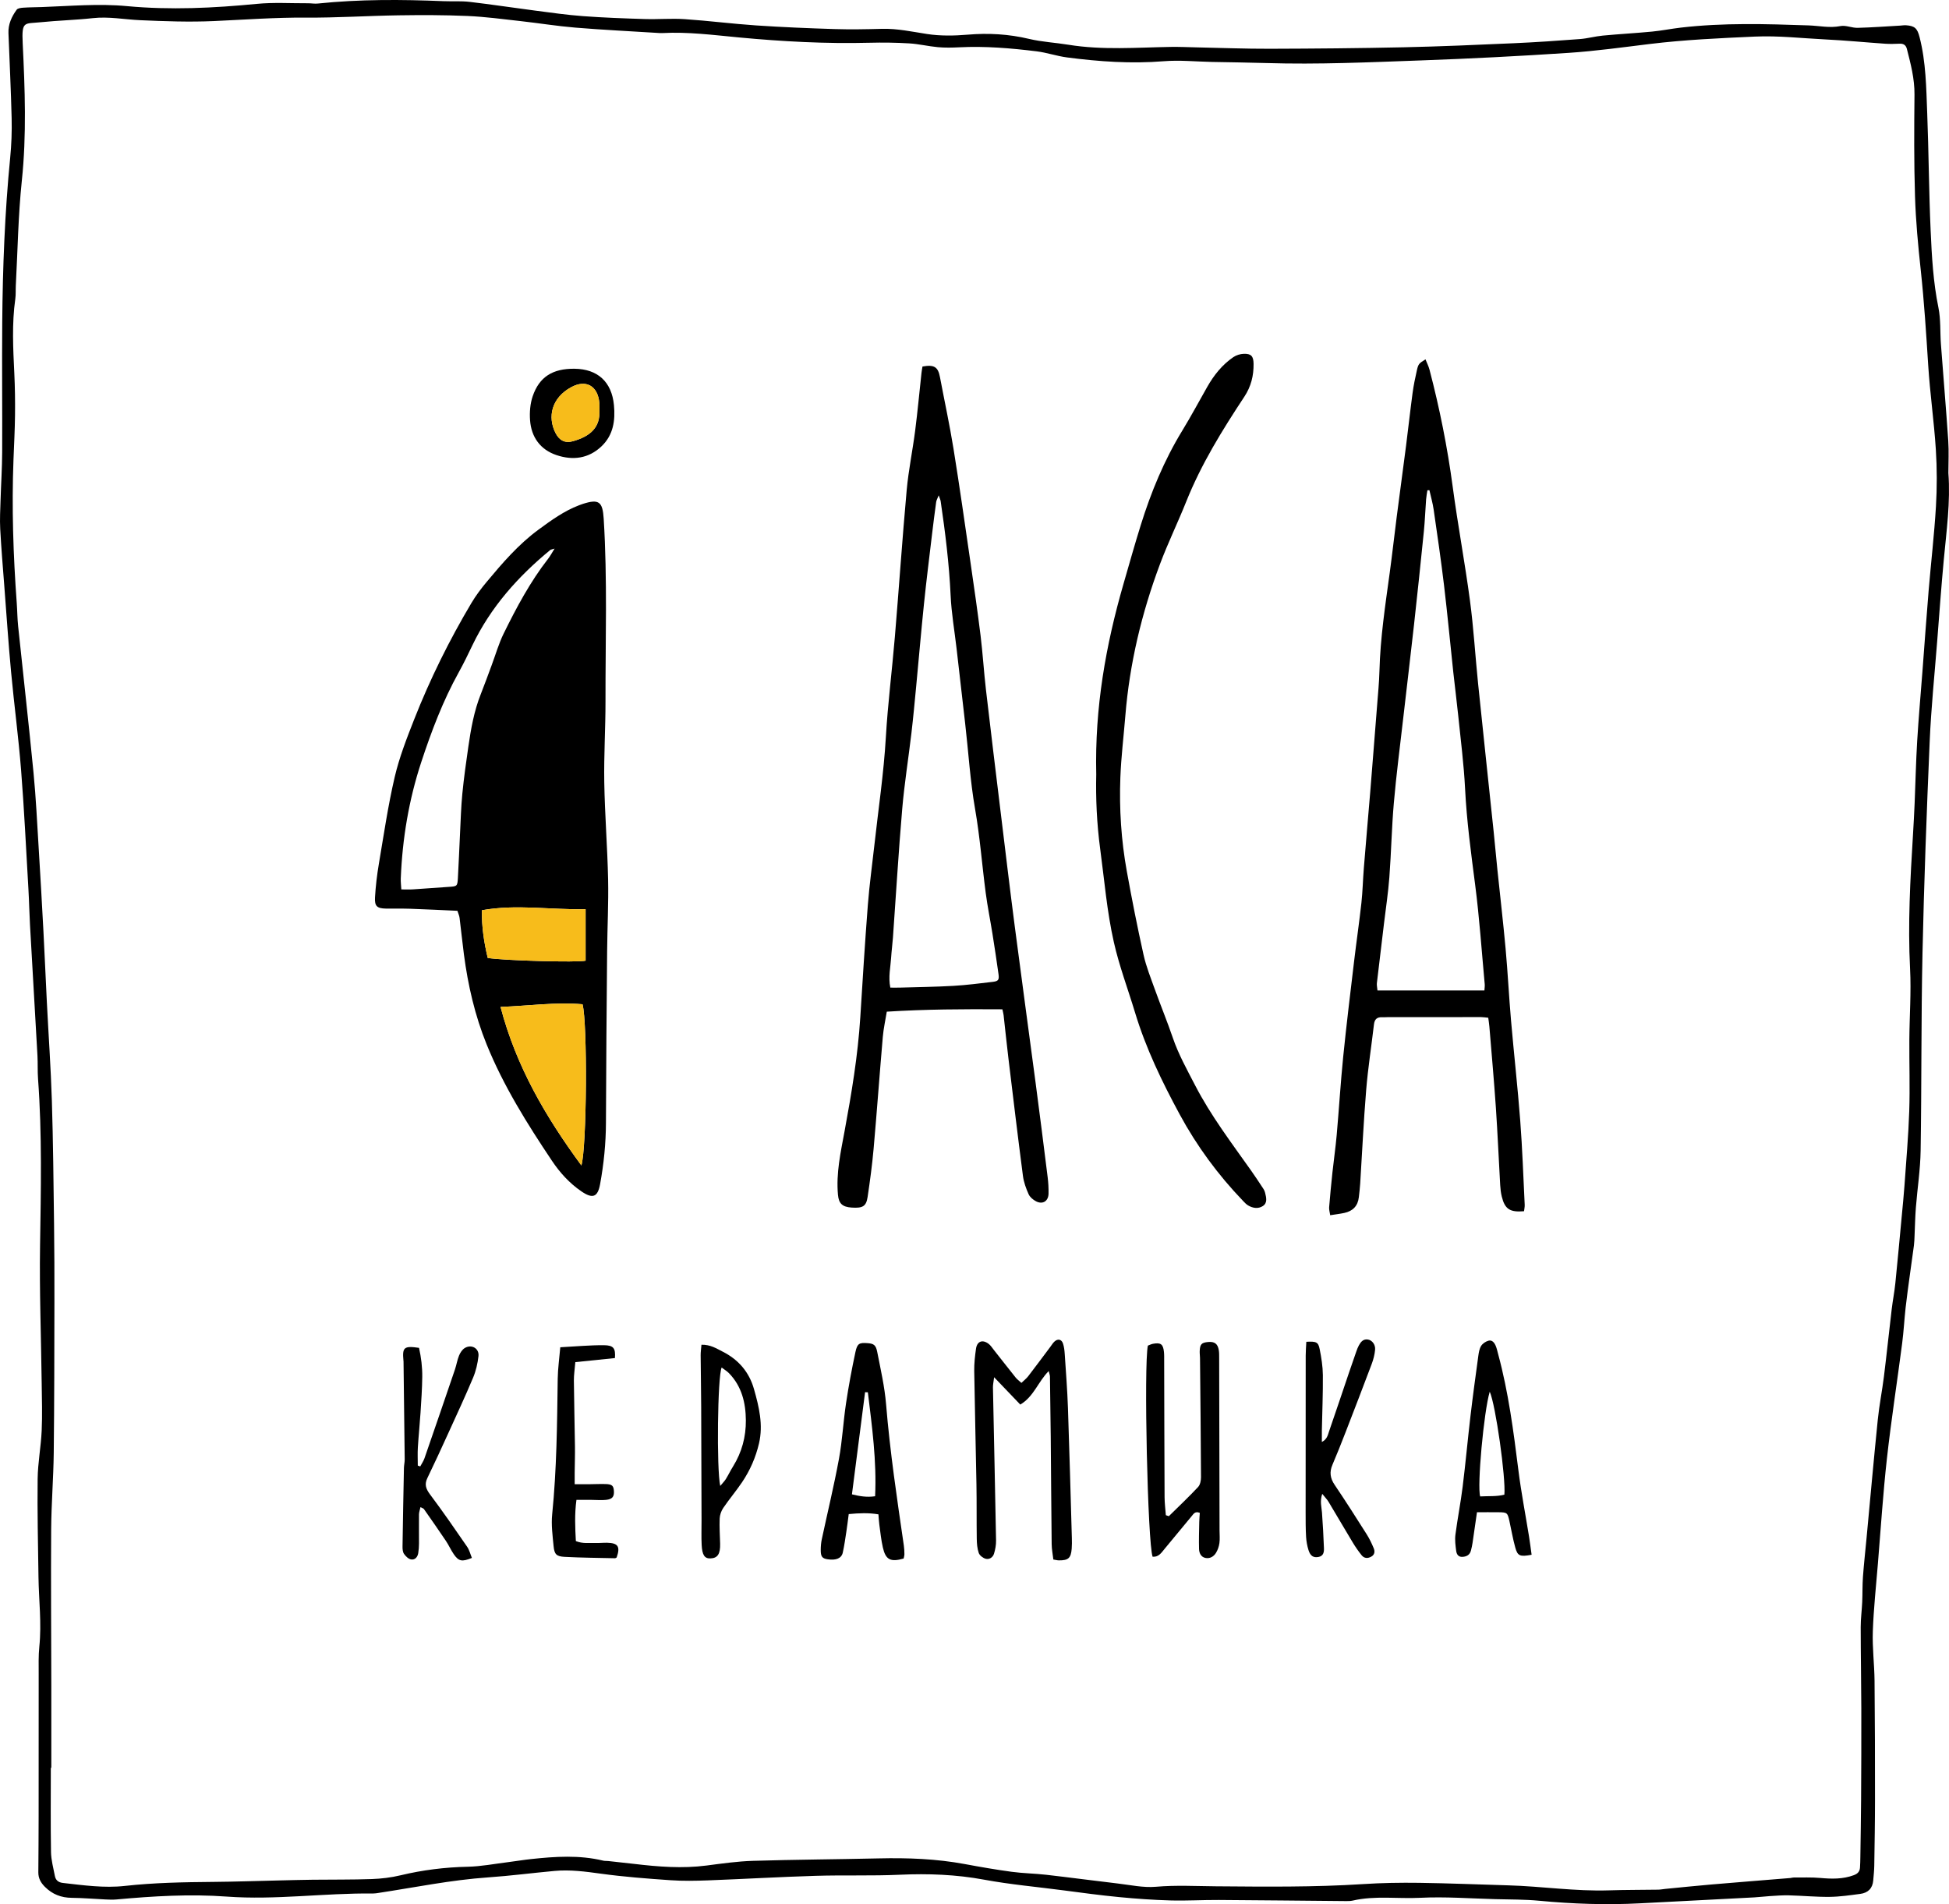
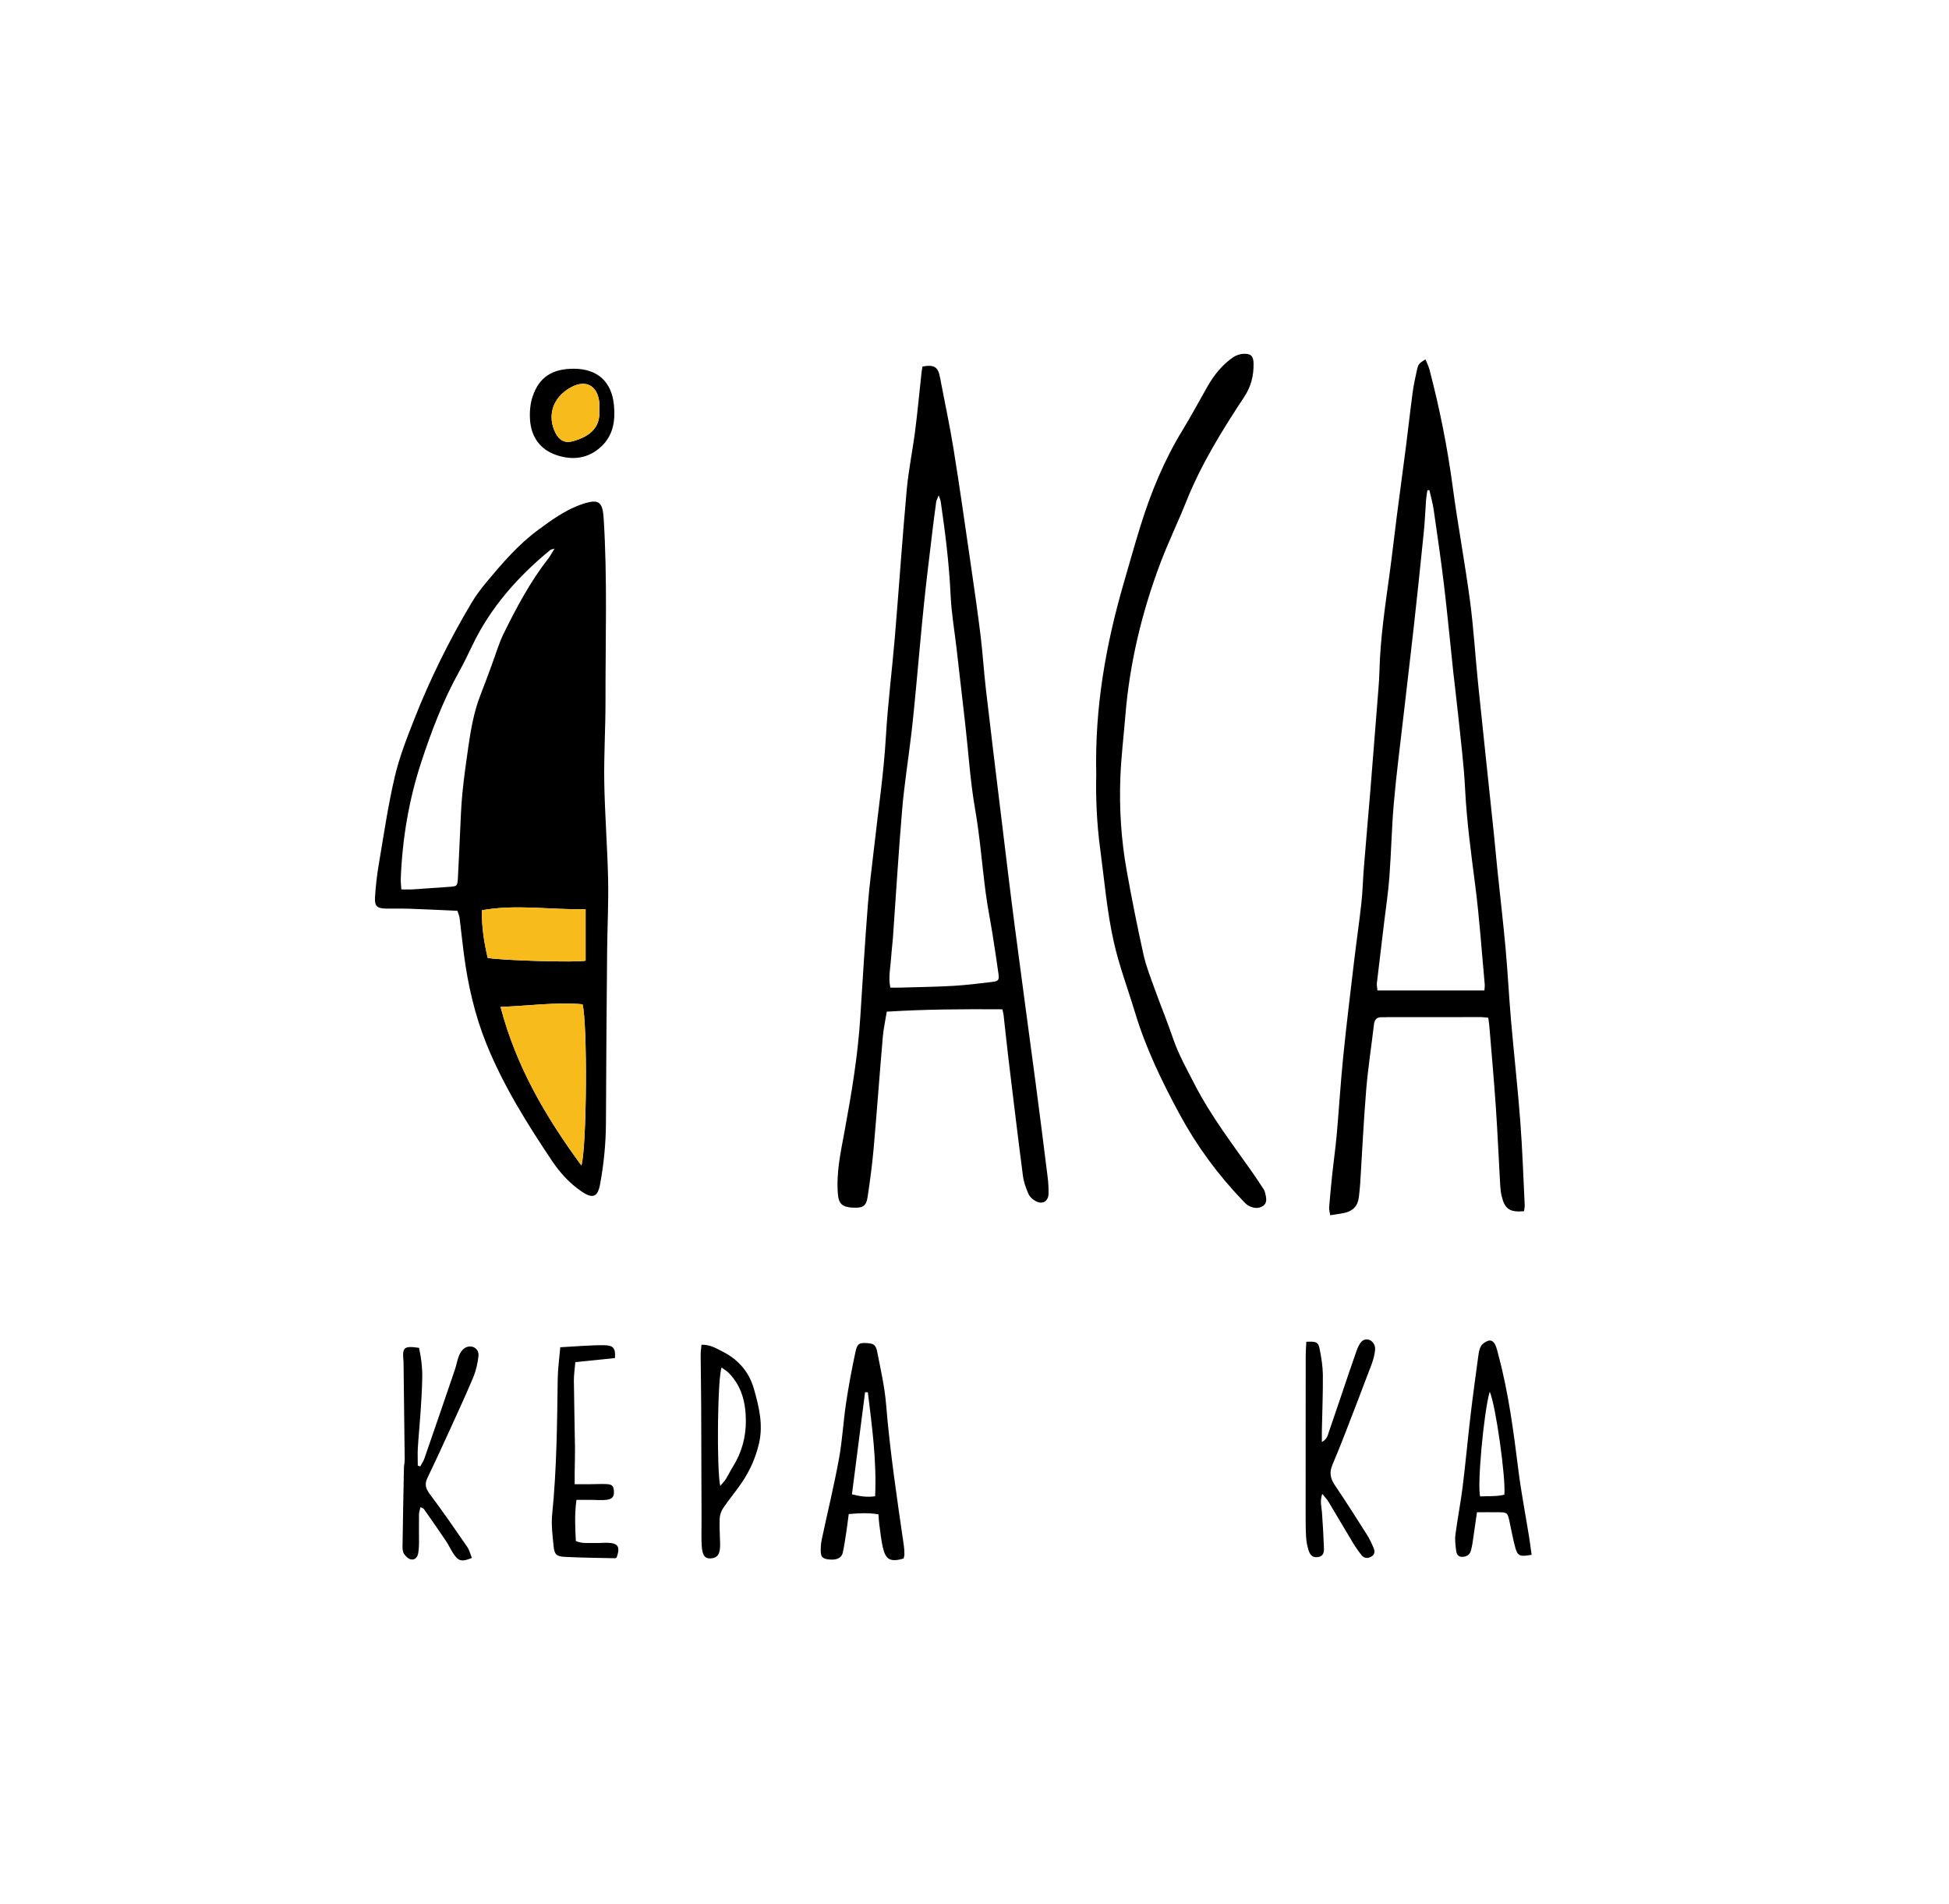
<svg xmlns="http://www.w3.org/2000/svg" id="_Слой_2" data-name="Слой 2" viewBox="0 0 2009.51 1963.05">
  <defs>
    <style> .cls-1 { fill: #000; } .cls-1, .cls-2 { stroke-width: 0px; } .cls-2 { fill: #f7bc1b; } </style>
  </defs>
  <g id="_Слой_1-2" data-name="Слой 1">
    <g id="_АСА_КЕРАМИКА" data-name="АСА КЕРАМИКА">
-       <path class="cls-1" d="M2008.87,487.54c2.25,30.11-1.96,59.86-4.75,89.72-2.6,27.86-4.6,55.77-6.78,83.66-2.7,34.54-6.27,69.05-7.75,103.65-3.12,72.58-5.84,145.2-7.4,217.83-1.46,67.95-.86,135.94-1.93,203.89-.31,19.6-3.37,39.15-4.91,58.74-.76,9.61-.9,19.26-1.35,28.89-.15,3.31-.21,6.64-.63,9.92-1.33,10.2-2.85,20.38-4.22,30.57-1.51,11.2-3.11,22.39-4.36,33.63-1.35,12.23-1.98,24.55-3.56,36.75-5.15,39.62-11.3,79.13-15.72,118.83-4.02,36.07-6.33,72.34-9.31,108.52-1.91,23.23-4.42,46.44-5.23,69.71-.59,16.91,1.61,33.9,1.78,50.86.42,40.98.49,81.97.47,122.95,0,22.66-.41,45.32-.76,67.97-.08,4.98-.66,9.96-1.06,14.93-.65,8.2-5.4,12.84-13.24,13.88-10.55,1.4-21.16,2.98-31.76,3.09-13.97.15-27.96-1.21-41.95-1.57-6.61-.17-13.24.39-19.85.79-5.31.32-10.6,1.04-15.92,1.32-39.26,2.07-78.53,4.07-117.79,6.12-34.68,1.81-69.26.63-103.83-2.65-14.9-1.41-29.95-1.25-44.93-1.64-25.98-.68-52.03-2.69-77.91-1.4-23.18,1.16-46.59-2.44-69.59,2.89-2.56.59-5.31.5-7.96.48-43.32-.37-86.63-.89-129.95-1.14-16.65-.1-33.31.95-49.94.48-17.61-.49-35.22-1.74-52.76-3.43-19.22-1.85-38.38-4.43-57.53-6.96-27.38-3.61-54.86-6.01-82.12-11.06-28.42-5.27-57.42-6.37-86.52-5.05-28.94,1.31-57.98.25-86.95,1.13-36.93,1.12-73.83,3.29-110.76,4.68-12.97.49-26.02.74-38.95-.16-23.92-1.66-47.87-3.47-71.61-6.73-15.92-2.19-31.7-4.31-47.72-2.85-22.88,2.09-45.7,5.09-68.61,6.67-37.98,2.62-75.19,10.28-112.71,15.97-1.98.3-3.98.66-5.96.64-50.3-.56-100.41,6.88-150.82,3.18-37.98-2.79-75.92-.48-113.8,2.97-3.63.33-7.32.17-10.98,0-11.65-.54-23.29-1.58-34.93-1.69-10.95-.1-20-3.57-27.79-11.37-4.3-4.3-6.78-8.86-6.74-14.92.15-19.31.29-38.61.31-57.92.04-48.63-.01-97.25.05-145.88.01-9.66-.31-19.38.67-28.95,2.47-24.04-.55-47.94-.88-71.9-.46-33.65-1.27-67.31-.86-100.96.2-16.57,3.41-33.08,4.16-49.67.74-16.27.22-32.6.01-48.91-.59-47.32-2.4-94.65-1.68-141.94.87-57.33,2.16-114.61-2.08-171.86-.59-7.96-.16-16-.6-23.98-2.5-44.89-5.17-89.77-7.69-134.66-.69-12.31-.91-24.65-1.63-36.96-2.39-40.91-4.33-81.85-7.55-122.7-2.67-33.84-7.19-67.53-10.34-101.33-2.71-29.15-4.68-58.38-6.91-87.57-1.52-19.92-3.22-39.84-4.28-59.79-.53-9.96.06-19.98.36-29.97.49-16.31,1.58-32.62,1.65-48.93.21-44.64-.3-89.29.07-133.93.47-56.66,2.63-113.25,8.19-169.68,1.33-13.53,1.83-27.22,1.51-40.81-.69-29.3-2.19-58.58-3.28-87.88-.34-9.07,3.31-16.96,8.47-24.04,1.16-1.59,4.59-1.95,7.03-2.11,6.29-.43,12.6-.4,18.9-.63,29.28-1.05,58.53-3.71,87.87-.96,44.66,4.18,89.18,2,133.74-2.32,17.48-1.7,35.24-.54,52.87-.63,3.32-.02,6.69.63,9.97.29C370.75-.84,414.03-.58,457.34,1.21c8.99.37,18.07-.31,26.97.73,22.45,2.62,44.8,6.06,67.22,8.96,16.5,2.14,32.99,4.52,49.57,5.74,21.26,1.58,42.6,2.35,63.92,3,13.63.42,27.34-.81,40.92.1,24.58,1.65,49.05,4.82,73.63,6.47,26.91,1.81,53.87,2.92,80.83,3.76,16.31.51,32.67.2,48.99-.24,15.8-.42,31,2.96,46.47,5.33,13.66,2.09,27.94,1.85,41.78.68,21.5-1.82,42.42-.64,63.45,4.37,13.23,3.15,27.03,3.81,40.5,6.01,35.15,5.72,70.44,2.81,105.71,2.24,8.66-.14,17.32.28,25.98.46,25.32.52,50.64,1.53,75.95,1.45,45.98-.13,91.97-.53,137.94-1.53,37.97-.83,75.93-2.5,113.88-4.19,22.63-1.01,45.24-2.56,67.83-4.28,7.93-.6,15.74-2.83,23.67-3.58,16.91-1.6,33.89-2.51,50.79-4.13,9.92-.95,19.74-2.95,29.65-4.1,43.86-5.11,87.85-3.8,131.82-2.28,10.91.38,21.61,2.88,32.77.7,5.56-1.09,11.79,1.95,17.68,1.81,14.63-.36,29.25-1.47,43.87-2.29,1.99-.11,4-.5,5.97-.37,9.19.63,11.75,3.23,14.05,12.2,6.62,25.75,6.87,52.15,7.89,78.41,1.57,40.29,1.73,80.64,3.53,120.92,1.18,26.59,2.65,53.19,8.02,79.48,2.51,12.27,1.65,25.22,2.59,37.83,2.48,33.22,5.32,66.42,7.57,99.65.74,10.95.12,21.99.12,32.98ZM52.98,1822.48c-.19,0-.39,0-.58,0,0,29-.3,58,.19,86.99.14,8.18,2.46,16.33,3.98,24.46.83,4.43,3.65,6.73,8.29,7.25,21.2,2.39,42.45,5.44,63.78,3.08,30.22-3.35,60.5-3.89,90.84-4.15,22.99-.19,45.98-1.01,68.97-1.53,11.33-.26,22.65-.58,33.98-.71,20.3-.24,40.61.02,60.89-.69,9.92-.35,19.99-1.56,29.63-3.87,22.8-5.47,45.76-8.32,69.21-8.83,13.91-.3,27.78-3.01,41.66-4.73,7.92-.98,15.79-2.34,23.72-3.18,24.89-2.66,49.77-4.34,74.48,1.64,1.6.39,3.32.19,4.98.37,8.93.96,17.87,1.9,26.79,2.96,24.86,2.96,49.71,4.93,74.74,1.68,15.85-2.06,31.76-4.34,47.7-4.83,43.3-1.31,86.64-1.53,129.95-2.52,29.72-.68,59.26.4,88.57,5.85,16.02,2.98,32.1,5.78,48.25,7.96,11.83,1.6,23.86,1.73,35.73,3.08,24.47,2.8,48.89,6.09,73.35,8.95,13.22,1.54,26.67,4.55,39.71,3.42,20.71-1.81,41.24-.64,61.86-.48,50.58.4,101.17,1,151.72-2.28,19.24-1.25,38.59-1.56,57.88-1.3,30.65.42,61.29,1.71,91.94,2.59,34.63,1,69.03,6.3,103.78,5.16,16.94-.56,33.9-.44,50.85-.71,2.32-.04,4.62-.54,6.94-.76,15.9-1.54,31.79-3.21,47.71-4.57,27.21-2.33,54.44-4.46,81.66-6.69.99-.08,1.97-.51,2.95-.5,9.26.07,18.57-.37,27.76.45,11.74,1.05,23.18,1.34,34.49-2.85,4.04-1.5,6.14-3.75,6.41-7.82.25-3.65.32-7.32.37-10.99.28-19.66.64-39.32.76-58.99.18-31.32.31-62.64.23-93.95-.07-28-.62-55.99-.63-83.99,0-8.62,1.17-17.24,1.56-25.86.39-8.63.13-17.31.75-25.92.97-13.28,2.46-26.53,3.7-39.79,3.84-40.78,7.47-81.59,11.61-122.34,1.51-14.89,4.49-29.63,6.34-44.5,2.87-23.12,5.27-46.3,8.02-69.44,1.06-8.93,2.83-17.77,3.74-26.71,2.37-23.18,4.47-46.4,6.65-69.6.96-10.28,2.03-20.55,2.75-30.84,1.79-25.58,4.06-51.15,4.92-76.76.82-24.63-.04-49.31.12-73.97.16-24.31,2-48.7.75-72.93-2.41-46.4.22-92.57,3.03-138.8.65-10.64,1.22-21.28,1.67-31.93.9-21.31,1.34-42.64,2.62-63.92,1.46-24.27,3.64-48.49,5.49-72.73,2.11-27.56,4.04-55.13,6.34-82.67,2.41-28.86,5.81-57.65,7.52-86.55,1.16-19.55,1.15-39.3-.11-58.84-1.86-28.91-6-57.66-7.85-86.57-2.1-32.91-4.18-65.78-7.73-98.58-2.72-25.16-5.1-50.43-5.89-75.7-1.09-34.97-.89-69.99-.54-104.98.16-16.31-3.9-31.64-7.85-47.12-.97-3.79-3.32-5.47-7.27-5.34-4.98.17-9.99.38-14.94.04-20.59-1.41-41.14-3.44-61.74-4.44-24.24-1.18-48.31-4.02-72.8-2.93-36.3,1.62-72.52,3.26-108.61,7.66-27.77,3.39-55.53,7.27-83.42,9.12-50.86,3.37-101.79,5.98-152.73,7.8-52.94,1.9-105.89,4.32-158.9,2.69-18.65-.57-37.31-.77-55.97-1.14-16.64-.34-33.4-2.07-49.91-.73-33.47,2.72-66.6.4-99.68-3.93-10.53-1.38-20.77-4.98-31.3-6.28-26.47-3.25-53.03-5.5-79.77-4.15-7.31.37-14.7.53-21.97-.13-9.91-.9-19.7-3.31-29.62-3.91-13.62-.82-27.32-1-40.96-.65-45.05,1.15-89.95-1.28-134.76-5.5-26.2-2.47-52.32-5.89-78.74-4.49-1.99.11-4-.08-5.99-.21-27.92-1.75-55.87-3.1-83.74-5.4-18.89-1.56-37.65-4.62-56.51-6.72-18.2-2.02-36.4-4.49-54.67-5.28-23.63-1.03-47.32-1.03-70.98-.68-31.97.48-63.93,2.6-95.88,2.37-31.71-.23-63.23,2.15-94.84,3.56-25.23,1.12-50.61.21-75.87-.91-16.24-.72-32.29-3.93-48.76-2.11-17.87,1.98-35.91,2.39-53.8,4.22-16.83,1.72-19.68-1.64-18.54,21.74,2.31,47.25,4.07,94.42-.9,141.75-3.75,35.74-4.27,71.82-6.19,107.75-.25,4.66.12,9.39-.53,13.98-3.63,25.58-2.24,51.18-1.01,76.81.68,14.3.88,28.64.72,42.96-.17,15.32-.99,30.63-1.58,45.94-1.91,49.35-.24,98.61,3.36,147.83.58,7.98.61,16,1.44,23.95,5.25,50.36,10.96,100.67,15.86,151.06,2.48,25.52,3.69,51.17,5.27,76.78,1.78,28.93,3.43,57.86,4.96,86.8,1.29,24.27,2.28,48.55,3.51,72.82,1.72,33.95,4.11,67.87,5.17,101.83,1.32,42.29,1.7,84.61,2.25,126.91.35,26.66.43,53.33.38,79.99-.1,51.99-.1,103.98-.7,155.97-.3,26.3-2.48,52.57-2.66,78.87-.36,53.6.08,107.2.15,160.8.04,28.33,0,56.66,0,84.99Z" />
      <path class="cls-1" d="M471.63,938.97c-16.43-.73-32.69-1.56-48.97-2.12-8.32-.29-16.66.01-24.99-.17-8.85-.2-11.54-2.45-11.02-11.48.67-11.59,2.04-23.2,3.98-34.65,5.05-29.85,9.43-59.89,16.29-89.34,4.74-20.31,12.44-40.05,20.11-59.54,16.37-41.59,36.16-81.58,59.02-120,4.57-7.68,10.02-14.93,15.76-21.8,16.23-19.45,32.74-38.66,53.36-53.8,13.18-9.68,26.36-19.27,41.8-25.15,1.25-.47,2.49-.95,3.76-1.36,16.74-5.43,20.62-2.44,21.71,15.19,3.9,62.61,1.74,125.27,1.86,187.91.05,27.97-1.75,55.95-1.27,83.9.57,33.31,3.24,66.58,3.95,99.89.53,24.63-.78,49.3-1,73.96-.52,58.98-1.04,117.97-1.22,176.96-.07,21.42-2.2,42.58-6.06,63.57-2.47,13.39-7.74,15.13-19.23,7.29-12.31-8.4-22.21-19.33-30.37-31.52-25.6-38.23-50.05-77.28-67.38-120.06-12.03-29.68-19.23-60.9-23.4-92.72-1.65-12.54-2.9-25.14-4.48-37.69-.28-2.22-1.3-4.35-2.21-7.24ZM413.79,916.93c4.64,0,8.26.19,11.86-.04,12.29-.78,24.57-1.79,36.86-2.57,8.7-.55,9.1-.58,9.6-9.03.89-15.29,1.43-30.61,2.2-45.91.69-13.64,1.04-27.31,2.36-40.89,1.59-16.23,3.85-32.4,6.19-48.54,2.68-18.46,5.89-36.82,12.84-54.3,3.93-9.89,7.51-19.92,11.24-29.89,4.08-10.91,7.27-22.25,12.39-32.65,13.24-26.9,27.36-53.36,45.89-77.16,2.14-2.75,3.77-5.91,6.59-10.38-2.85.91-3.87.96-4.5,1.47-33.28,27.38-61.41,58.96-80.23,98.18-4.47,9.31-8.94,18.64-13.95,27.65-16.43,29.55-28.35,61.11-38.84,92.99-12.74,38.7-19.43,78.85-21.07,119.69-.14,3.53.33,7.08.56,11.38ZM516.09,1038.06c16.15,61.61,46.66,113.54,83.36,163.45,5.59-19.36,6.35-146.99,1.16-166.19-27.61-2.38-55.2,1.65-84.52,2.74ZM603.78,937.35c-36.48.67-71.48-5.31-106.88,1.04-.36,17.02,2.2,33.27,5.97,49.16,15.38,2.72,93.53,4.89,100.92,2.83v-53.03Z" />
      <path class="cls-1" d="M1469.76,370.49c1.46,3.7,3.21,7.09,4.15,10.69,10.39,39.67,18.43,79.77,23.87,120.46,5.25,39.28,12.59,78.28,17.83,117.56,3.78,28.38,5.45,57.03,8.37,85.53,5.24,51.02,10.75,102.01,16.09,153.01,1.35,12.92,2.47,25.87,3.81,38.8,2.81,27.16,6,54.29,8.47,81.48,2.23,24.55,3.44,49.19,5.57,73.75,2.99,34.52,6.88,68.96,9.51,103.5,2.2,28.89,3.18,57.88,4.61,86.82.11,2.22-.46,4.47-.69,6.6-14.57,1.24-19.75-2.14-22.94-15.06-.95-3.85-1.41-7.88-1.64-11.85-1.53-26.6-2.64-53.23-4.45-79.82-1.9-27.91-4.42-55.78-6.71-83.66-.24-2.94-.74-5.86-1.16-9.07-2.76-.26-5.03-.67-7.31-.67-31.99-.02-63.98,0-95.97.03-2,0-4.01.22-6,.11-5.27-.29-7.92,1.98-8.55,7.36-2.62,22.49-6.15,44.9-8.01,67.44-2.67,32.2-4.15,64.49-6.19,96.74-.29,4.65-.88,9.29-1.38,13.92-1,9.14-6.26,14.45-15.06,16.31-4.5.95-9.08,1.48-14.49,2.34-.46-3.24-1.29-5.76-1.09-8.2.97-11.92,2.11-23.83,3.38-35.73,1.38-12.91,3.26-25.78,4.41-38.71,2.38-26.87,4-53.82,6.7-80.65,3.31-32.8,7.33-65.53,11.21-98.27,2.39-20.17,5.35-40.27,7.57-60.45,1.31-11.91,1.54-23.93,2.51-35.88,2.12-26.22,4.42-52.43,6.61-78.65,1.16-13.94,2.23-27.88,3.34-41.83,1.24-15.59,2.52-31.19,3.7-46.79.91-11.96,2.13-23.92,2.44-35.9.88-34.06,5.99-67.65,10.6-101.31,2.62-19.13,4.73-38.33,7.19-57.48,3.15-24.43,6.5-48.84,9.63-73.27,2.33-18.16,4.3-36.37,6.74-54.52,1.06-7.91,2.7-15.76,4.47-23.55,1.47-6.46,2.17-7,8.86-11.17ZM1530.5,1021.1c.14-2.53.5-4.51.32-6.44-3.16-34.14-5.45-68.39-9.85-102.37-4.27-33.03-8.75-65.95-10.41-99.28-1.26-25.24-4.53-50.38-7.09-75.54-1.52-14.9-3.48-29.76-5.08-44.65-3.2-29.79-5.97-59.62-9.52-89.36-3.12-26.11-6.94-52.14-10.71-78.17-.97-6.72-2.9-13.3-4.38-19.95-.69.03-1.37.06-2.06.09-.46,3.13-1.1,6.25-1.34,9.39-.82,10.96-1.2,21.97-2.3,32.9-3.23,32.12-6.6,64.23-10.16,96.32-3.6,32.43-7.52,64.82-11.23,97.24-3.29,28.78-7.04,57.52-9.56,86.36-2.23,25.54-2.7,51.23-4.63,76.8-1.2,15.92-3.63,31.74-5.53,47.6-2.46,20.49-4.97,40.98-7.34,61.48-.25,2.13.33,4.36.62,7.58h110.25Z" />
      <path class="cls-1" d="M1033.51,1040.53c-39.98-.26-79.16-.09-119.19,2.43-1.45,8.99-3.37,17.42-4.1,25.94-3.32,38.5-6.09,77.06-9.5,115.55-1.47,16.56-3.71,33.08-6.17,49.53-1.45,9.72-5.07,11.7-16.45,10.94-9.64-.64-13.3-4.16-14.12-13.21-2.03-22.24,2.78-43.71,6.78-65.35,7.19-38.97,13.76-78.04,16.25-117.68,2.42-38.57,4.79-77.16,7.78-115.69,1.59-20.58,4.45-41.05,6.72-61.58,4.1-37.07,9.67-74.06,11.84-111.24,2.02-34.64,6.39-68.97,9.29-103.47,4.24-50.46,7.64-100.99,12.2-151.41,1.86-20.52,6.11-40.81,8.73-61.27,2.54-19.81,4.36-39.72,6.53-59.58.25-2.27.7-4.51,1.03-6.59,12.12-2.16,16.03.4,18.02,10.95,4.63,24.55,9.95,48.98,13.93,73.63,6.37,39.45,11.96,79.04,17.71,118.59,3.6,24.72,7.18,49.45,10.23,74.24,2.27,18.51,3.38,37.16,5.53,55.68,4.99,43.01,10.26,85.99,15.49,128.97,4.67,38.37,9.24,76.74,14.22,115.07,7,53.85,14.4,107.64,21.52,161.48,4.28,32.37,8.38,64.76,12.41,97.15.7,5.61,1.02,11.31.91,16.96-.14,7.7-6.01,11.43-12.82,7.93-3.08-1.58-6.37-4.32-7.73-7.36-2.68-5.98-5.01-12.42-5.85-18.88-5.24-40.29-10.07-80.63-14.94-120.96-1.8-14.88-3.31-29.79-4.99-44.68-.18-1.62-.65-3.21-1.25-6.09ZM967.83,510.67c-1.33,3.44-2.36,5.11-2.6,6.89-1.5,10.88-2.89,21.78-4.19,32.69-2.86,24.1-5.89,48.19-8.38,72.33-2.91,28.14-5.3,56.34-7.99,84.51-1.55,16.23-3.04,32.47-4.94,48.66-3.07,26.11-7.27,52.12-9.51,78.29-3.79,44.12-6.39,88.34-9.55,132.52-.5,6.97-1.46,13.9-1.89,20.87-.61,9.83-3.04,19.65-.82,30.74,3.52,0,6.75.08,9.97-.01,18.31-.54,36.65-.75,54.93-1.8,13.62-.78,27.18-2.55,40.74-4.14,5.75-.67,6.74-2.09,5.91-8.01-1.94-13.84-4.02-27.67-6.22-41.47-2.25-14.14-5.12-28.19-6.99-42.37-3.79-28.71-5.93-57.68-10.91-86.17-5.13-29.29-6.84-58.85-10.25-88.27-2.98-25.78-5.9-51.57-8.87-77.36-2.09-18.18-5.28-36.31-6.12-54.54-1.51-32.66-5.52-64.99-10.27-97.27-.22-1.49-.95-2.91-2.03-6.08Z" />
      <path class="cls-1" d="M1130.28,798.23c-1.6-68.74,9.83-133.1,28.14-196.45,5.82-20.14,11.49-40.33,17.72-60.34,10.61-34.1,24.16-66.92,42.86-97.53,9.03-14.77,17.18-30.06,25.75-45.11,6.84-12.01,15.31-22.69,26.77-30.55,3.04-2.08,7.2-3.4,10.88-3.51,7.6-.21,10,2.46,10.09,10.35.14,12.2-2.55,23.33-9.56,33.94-22.75,34.46-44.48,69.55-59.9,108.15-8.65,21.63-18.9,42.64-27.06,64.45-18.87,50.44-31.32,102.46-35.69,156.28-1.72,21.23-4.34,42.43-5.14,63.69-1.22,32.34.87,64.62,6.63,96.5,5.21,28.82,10.89,57.58,17.26,86.17,2.74,12.28,7.52,24.13,11.79,36.03,5.96,16.6,12.72,32.92,18.41,49.61,5.84,17.14,14.61,32.76,22.86,48.74,16.28,31.54,37.69,59.62,58.06,88.43,4.38,6.19,8.52,12.55,12.69,18.88.72,1.09,1.21,2.4,1.53,3.68,1.21,4.92,2.69,10.46-2.35,13.72-4.72,3.06-10.3,2.23-15.16-.65-1.96-1.16-3.59-2.95-5.2-4.63-25.77-26.81-47.65-56.53-65.34-89.2-18.24-33.68-34.86-68.02-46.03-104.98-7.31-24.19-16.27-47.86-21.87-72.61-7.15-31.6-9.73-63.83-14.05-95.82-3.57-26.5-4.67-53.07-4.09-77.25Z" />
-       <path class="cls-1" d="M1086.05,1607.72c-.61-5.35-1.67-10.57-1.73-15.79-.43-36.99-.62-73.98-.96-110.97-.19-20.66-.5-41.32-.81-61.97-.02-1.21-.54-2.41-1.28-5.53-11.05,11.13-15.32,26.28-29.3,34.55-8.42-8.8-16.8-17.56-26.97-28.18-.62,5.05-1.28,7.73-1.22,10.41,1.06,52.65,2.25,105.29,3.21,157.94.08,4.54-.79,9.25-2.12,13.6-1.16,3.78-4.84,6.22-8.65,5.17-2.78-.77-6.18-3.38-7.07-5.95-1.6-4.6-1.98-9.78-2.05-14.73-.27-18.66,0-37.33-.33-55.99-.67-38.98-1.7-77.95-2.29-116.92-.11-7.61.75-15.3,1.82-22.86,1.09-7.7,6.56-9.86,12.83-5.25,2.33,1.71,3.97,4.41,5.82,6.74,7.44,9.4,14.8,18.87,22.3,28.22,1.4,1.75,3.31,3.1,5.87,5.45,2.55-2.47,5.12-4.42,7.02-6.89,7.72-10.02,15.24-20.21,22.84-30.33,1.4-1.86,2.61-3.95,4.31-5.48,3.4-3.07,7.22-2.29,8.68,2.02,1.16,3.42,1.58,7.16,1.82,10.8,1.23,18.61,2.68,37.22,3.33,55.86,1.56,44.63,2.72,89.26,4.01,133.9.11,3.66.14,7.34-.15,10.99-.77,9.76-3.45,12.17-13.22,12.1-1.6-.01-3.2-.49-5.7-.89Z" />
-       <path class="cls-1" d="M1205.13,1563.08c10.11-9.96,20.44-19.71,30.14-30.06,2.19-2.33,3.03-6.74,3.02-10.18-.18-40.96-.63-81.91-1.03-122.87-.02-2.33-.4-4.66-.31-6.98.27-7.2,1.85-8.85,8.71-9.48,6.65-.6,9.93,1.84,11,8.57.42,2.61.35,5.31.36,7.97.14,59.27.27,118.54.39,177.81,0,4.33.46,8.72-.13,12.97-.49,3.48-1.71,7.1-3.55,10.09-2.37,3.85-6.4,6.2-11.06,5.16-4.51-1.01-6.28-5.14-6.4-9.19-.27-9.29.05-18.61.22-27.91.06-3.21.39-6.41.57-9.32-4.78-2-6.42,1.02-8.24,3.19-9.39,11.23-18.67,22.55-28,33.83-3.32,4.01-6.18,8.77-12.43,8.18-5.1-13.87-9.17-197.71-4.89-217.62,1.65-.6,3.44-1.55,5.34-1.9,7.93-1.44,10.38.36,11.23,8.31.32,2.97.23,5.99.24,8.98.13,46.96.19,93.92.42,140.87.03,6.19.85,12.37,1.3,18.55,1.03.34,2.06.68,3.09,1.03Z" />
      <path class="cls-1" d="M931.7,1606.75c-13.56,3.84-18.53,1.33-21.45-11.46-1.77-7.74-2.53-15.72-3.63-23.61-.45-3.23-.57-6.5-.91-10.49-10.33-1.74-20.04-1.27-30.63-.28-.86,6.45-1.55,12.33-2.45,18.17-1.11,7.22-2.1,14.49-3.7,21.61-1.32,5.86-6.94,8.09-15.41,6.85-5.78-.84-7.34-2.71-7.3-9.69.02-3.64.31-7.34,1.07-10.89,5.9-27.64,12.58-55.13,17.71-82.91,3.49-18.93,4.44-38.32,7.3-57.38,2.65-17.72,5.96-35.37,9.71-52.89,1.9-8.86,4.04-9.7,12.5-9.08,6.24.46,8.54,1.77,9.96,9.05,3.5,17.93,7.64,35.88,9.13,54.01,4.01,48.81,11.24,97.16,18.3,145.56.43,2.95.57,5.96.59,8.95,0,1.57-.54,3.15-.79,4.48ZM894.79,1435.37c-.95-.04-1.91-.08-2.86-.12-4.49,34.92-8.98,69.85-13.54,105.31,7.76,1.9,15.32,3.26,23.89,1.96,1.7-36.44-3.18-71.78-7.48-107.16Z" />
      <path class="cls-1" d="M1346.87,1383.29c10.32-.55,12.31.21,13.78,7.61,1.75,8.77,3.2,17.77,3.28,26.68.17,18.97-.65,37.96-1.03,56.94-.07,3.57-.01,7.14-.01,12.04,5.52-2.81,6.17-7.31,7.45-11,6.98-20.12,13.71-40.34,20.55-60.51,2.46-7.25,4.95-14.49,7.5-21.71.77-2.19,1.58-4.41,2.71-6.43,2.02-3.6,4.54-6.77,9.38-5.94,4.23.72,7.79,5.19,7.3,10.54-.45,4.89-1.69,9.85-3.42,14.47-8.89,23.67-17.99,47.27-27.13,70.85-4.33,11.17-8.75,22.32-13.46,33.33-3.18,7.44-2.32,13.78,2.27,20.56,11.38,16.82,22.27,33.97,33.14,51.13,2.83,4.47,5.12,9.34,7.17,14.23,1.34,3.22,1.14,6.63-2.51,8.69-3.65,2.06-7.29,1.87-9.92-1.4-3.33-4.14-6.39-8.54-9.13-13.08-8.44-13.97-16.63-28.08-25.03-42.07-1.44-2.39-3.48-4.43-6.48-8.16-2.59,7.76-.7,13.45-.27,19.17.92,12.25,1.55,24.52,2.03,36.79.16,4.05-.45,8.17-5.72,9.12-5.05.91-8.3-.98-10.2-7.08-1.37-4.4-2.22-9.07-2.49-13.67-.48-8.31-.47-16.65-.47-24.98,0-53.97.02-107.94.08-161.9,0-4.59.4-9.17.64-14.21Z" />
      <path class="cls-1" d="M1579.15,1602.85c-11.96,2.24-14.4,1.31-16.81-7.36-2.49-8.95-4.04-18.16-6.04-27.25-1.92-8.73-2.35-9.12-11.17-9.22-7.27-.09-14.54-.02-22.3-.02-1.63,11.33-3.05,21.46-4.56,31.57-.39,2.63-.98,5.24-1.63,7.82-1.15,4.54-4.38,6.38-8.83,6.62-4.41.23-6-2.94-6.43-6.23-.72-5.51-1.48-11.23-.77-16.67,2.14-16.49,5.39-32.83,7.44-49.33,3.04-24.43,5.24-48.96,8.12-73.4,2.41-20.48,5.22-40.91,8.01-61.35.49-3.59,1.09-7.5,2.92-10.47,1.53-2.47,4.7-4.6,7.57-5.4,3.76-1.05,6.11,2.08,7.46,5.26,1.16,2.73,1.75,5.71,2.53,8.59,10.66,39.31,15.83,79.56,20.9,119.87,2.86,22.75,7.26,45.31,10.91,67.97.99,6.15,1.75,12.34,2.69,19.01ZM1535.98,1434.74c-6.15,20.74-13.13,97.68-9.84,107.97,8.3-.52,16.85.28,24.94-1.81,1.61-17.05-9.06-92.99-15.1-106.16Z" />
      <path class="cls-1" d="M433.3,1511.77c1.47-2.78,3.33-5.43,4.35-8.37,10.57-30.49,21.03-61.02,31.43-91.57,1.61-4.72,2.33-9.76,4.22-14.34,1.2-2.93,3.26-6.15,5.85-7.74,6.98-4.29,15.08.32,14.18,8.34-.84,7.51-2.6,15.19-5.52,22.14-8.11,19.33-16.96,38.34-25.66,57.42-7.04,15.44-14.11,30.88-21.52,46.15-3.26,6.72-1.37,11.36,2.93,17.08,13.17,17.54,25.62,35.64,38.07,53.71,2.32,3.37,3.32,7.65,4.92,11.51-10.22,4.21-13.64,3.53-18.7-3.84-3-4.38-5.16-9.33-8.12-13.74-7.4-11.02-15.03-21.9-22.64-32.77-.5-.71-1.66-.97-3.55-2.01-.61,2.82-1.52,5.17-1.55,7.54-.12,9.99.08,19.98.02,29.97-.02,3.31-.25,6.65-.78,9.92-.66,4.09-3.43,7.21-7.43,6.49-2.72-.49-5.54-3.24-7.24-5.72-1.37-1.99-1.57-5.1-1.53-7.7.39-26.97.9-53.93,1.45-80.89.06-2.99.83-5.97.79-8.95-.35-33.61-.79-67.22-1.21-100.82,0-.33-.07-.66-.1-.99-1.29-13.62.63-15.31,16.07-13.05,2.18,9.64,3.46,19.77,3.34,29.96-.15,12.31-1,24.62-1.79,36.91-.77,11.95-2.02,23.87-2.75,35.82-.38,6.21-.07,12.46-.07,18.69.85.29,1.69.59,2.54.88Z" />
      <path class="cls-1" d="M723.22,1386.32c9.27-.22,15.49,3.89,21.88,7.12,16.26,8.21,27.32,21.01,32.3,38.62,5.18,18.31,9.67,36.75,5.17,55.99-3.37,14.41-9.22,27.8-17.46,40.01-6.12,9.07-13.24,17.47-19.39,26.51-2.1,3.09-3.54,7.21-3.7,10.92-.36,8.62.23,17.28.46,25.92.27,10.6-2.55,14.92-9.96,15.2-5.97.23-8.54-3.29-9.08-13.95-.42-8.29-.09-16.62-.12-24.94-.11-39.24-.19-78.49-.37-117.73-.08-17.63-.43-35.26-.55-52.89-.02-3.25.48-6.5.83-10.8ZM742.6,1531.9c2.67-3.23,4.5-5.01,5.8-7.12,2.62-4.25,4.78-8.77,7.42-13.01,9.06-14.55,13.33-30.53,13.2-47.49-.14-18.07-4.22-35.06-17.37-48.58-2.15-2.21-4.9-3.83-7.58-5.88-4.21,8.7-5.36,104.66-1.46,122.09Z" />
      <path class="cls-1" d="M593.19,1404.27c-.59,7.18-1.54,13.1-1.49,19,.21,22.65.82,45.29,1.11,67.94.12,8.99-.19,17.99-.29,26.98-.04,3.54,0,7.09,0,11.93,5.83,0,10.39.03,14.95,0,5.66-.04,11.33-.34,16.99-.17,6.59.2,8.16,1.71,8.52,7.19.37,5.75-1.59,8.41-8.01,9.11-4.93.54-9.97.04-14.96.02-4.92-.02-9.85,0-15.66,0-2.01,14.64-1.36,28.4-.61,42.47,7.05,2.9,13.75,1.79,20.26,2.01,3.99.13,7.99-.36,11.98-.27,11.37.26,13.73,3.97,9.82,15.18-.6.27-1.2.79-1.79.77-17.29-.39-34.59-.51-51.85-1.42-8.46-.44-10.57-2.64-11.37-10.94-1.05-10.92-2.56-22.06-1.47-32.87,4.68-46.48,5.08-93.08,5.71-139.7.14-10.55,1.67-21.09,2.64-32.57,15.85-.82,30.39-2.22,44.92-2.12,10.15.07,12.16,3.25,11.43,13.26-13.03,1.34-26.18,2.69-40.84,4.19Z" />
      <path class="cls-1" d="M592.34,380.15c23.93.26,38.39,13.58,40.66,37.46,1.51,15.89-.6,30.84-12.75,42.45-13.42,12.82-29.77,14.76-46.52,9.11-16.67-5.62-25.96-18.54-27.22-36.01-.59-8.12.1-16.91,2.69-24.56,6.81-20.13,20.73-28.69,43.15-28.45ZM617.98,422.36c0-2.32.18-4.66-.03-6.97-1.55-17.52-13.68-24.54-28.98-16.24-20.25,10.98-24.64,30.56-16.24,47.16,3.91,7.72,9.78,10.89,18.07,8.53,17.37-4.95,28.43-13.85,27.18-32.47Z" />
      <path class="cls-2" d="M516.09,1038.06c29.32-1.09,56.9-5.12,84.52-2.74,5.19,19.2,4.43,146.83-1.16,166.19-36.69-49.91-67.21-101.84-83.36-163.45Z" />
      <path class="cls-2" d="M603.78,937.35v53.03c-7.39,2.06-85.53-.11-100.92-2.83-3.77-15.89-6.32-32.14-5.97-49.16,35.41-6.35,70.4-.37,106.88-1.04Z" />
      <path class="cls-2" d="M617.98,422.36c1.25,18.62-9.82,27.52-27.18,32.47-8.29,2.36-14.17-.8-18.07-8.53-8.39-16.6-4.01-36.18,16.24-47.16,15.3-8.29,27.43-1.28,28.98,16.24.2,2.31.03,4.65.03,6.97Z" />
    </g>
  </g>
</svg>